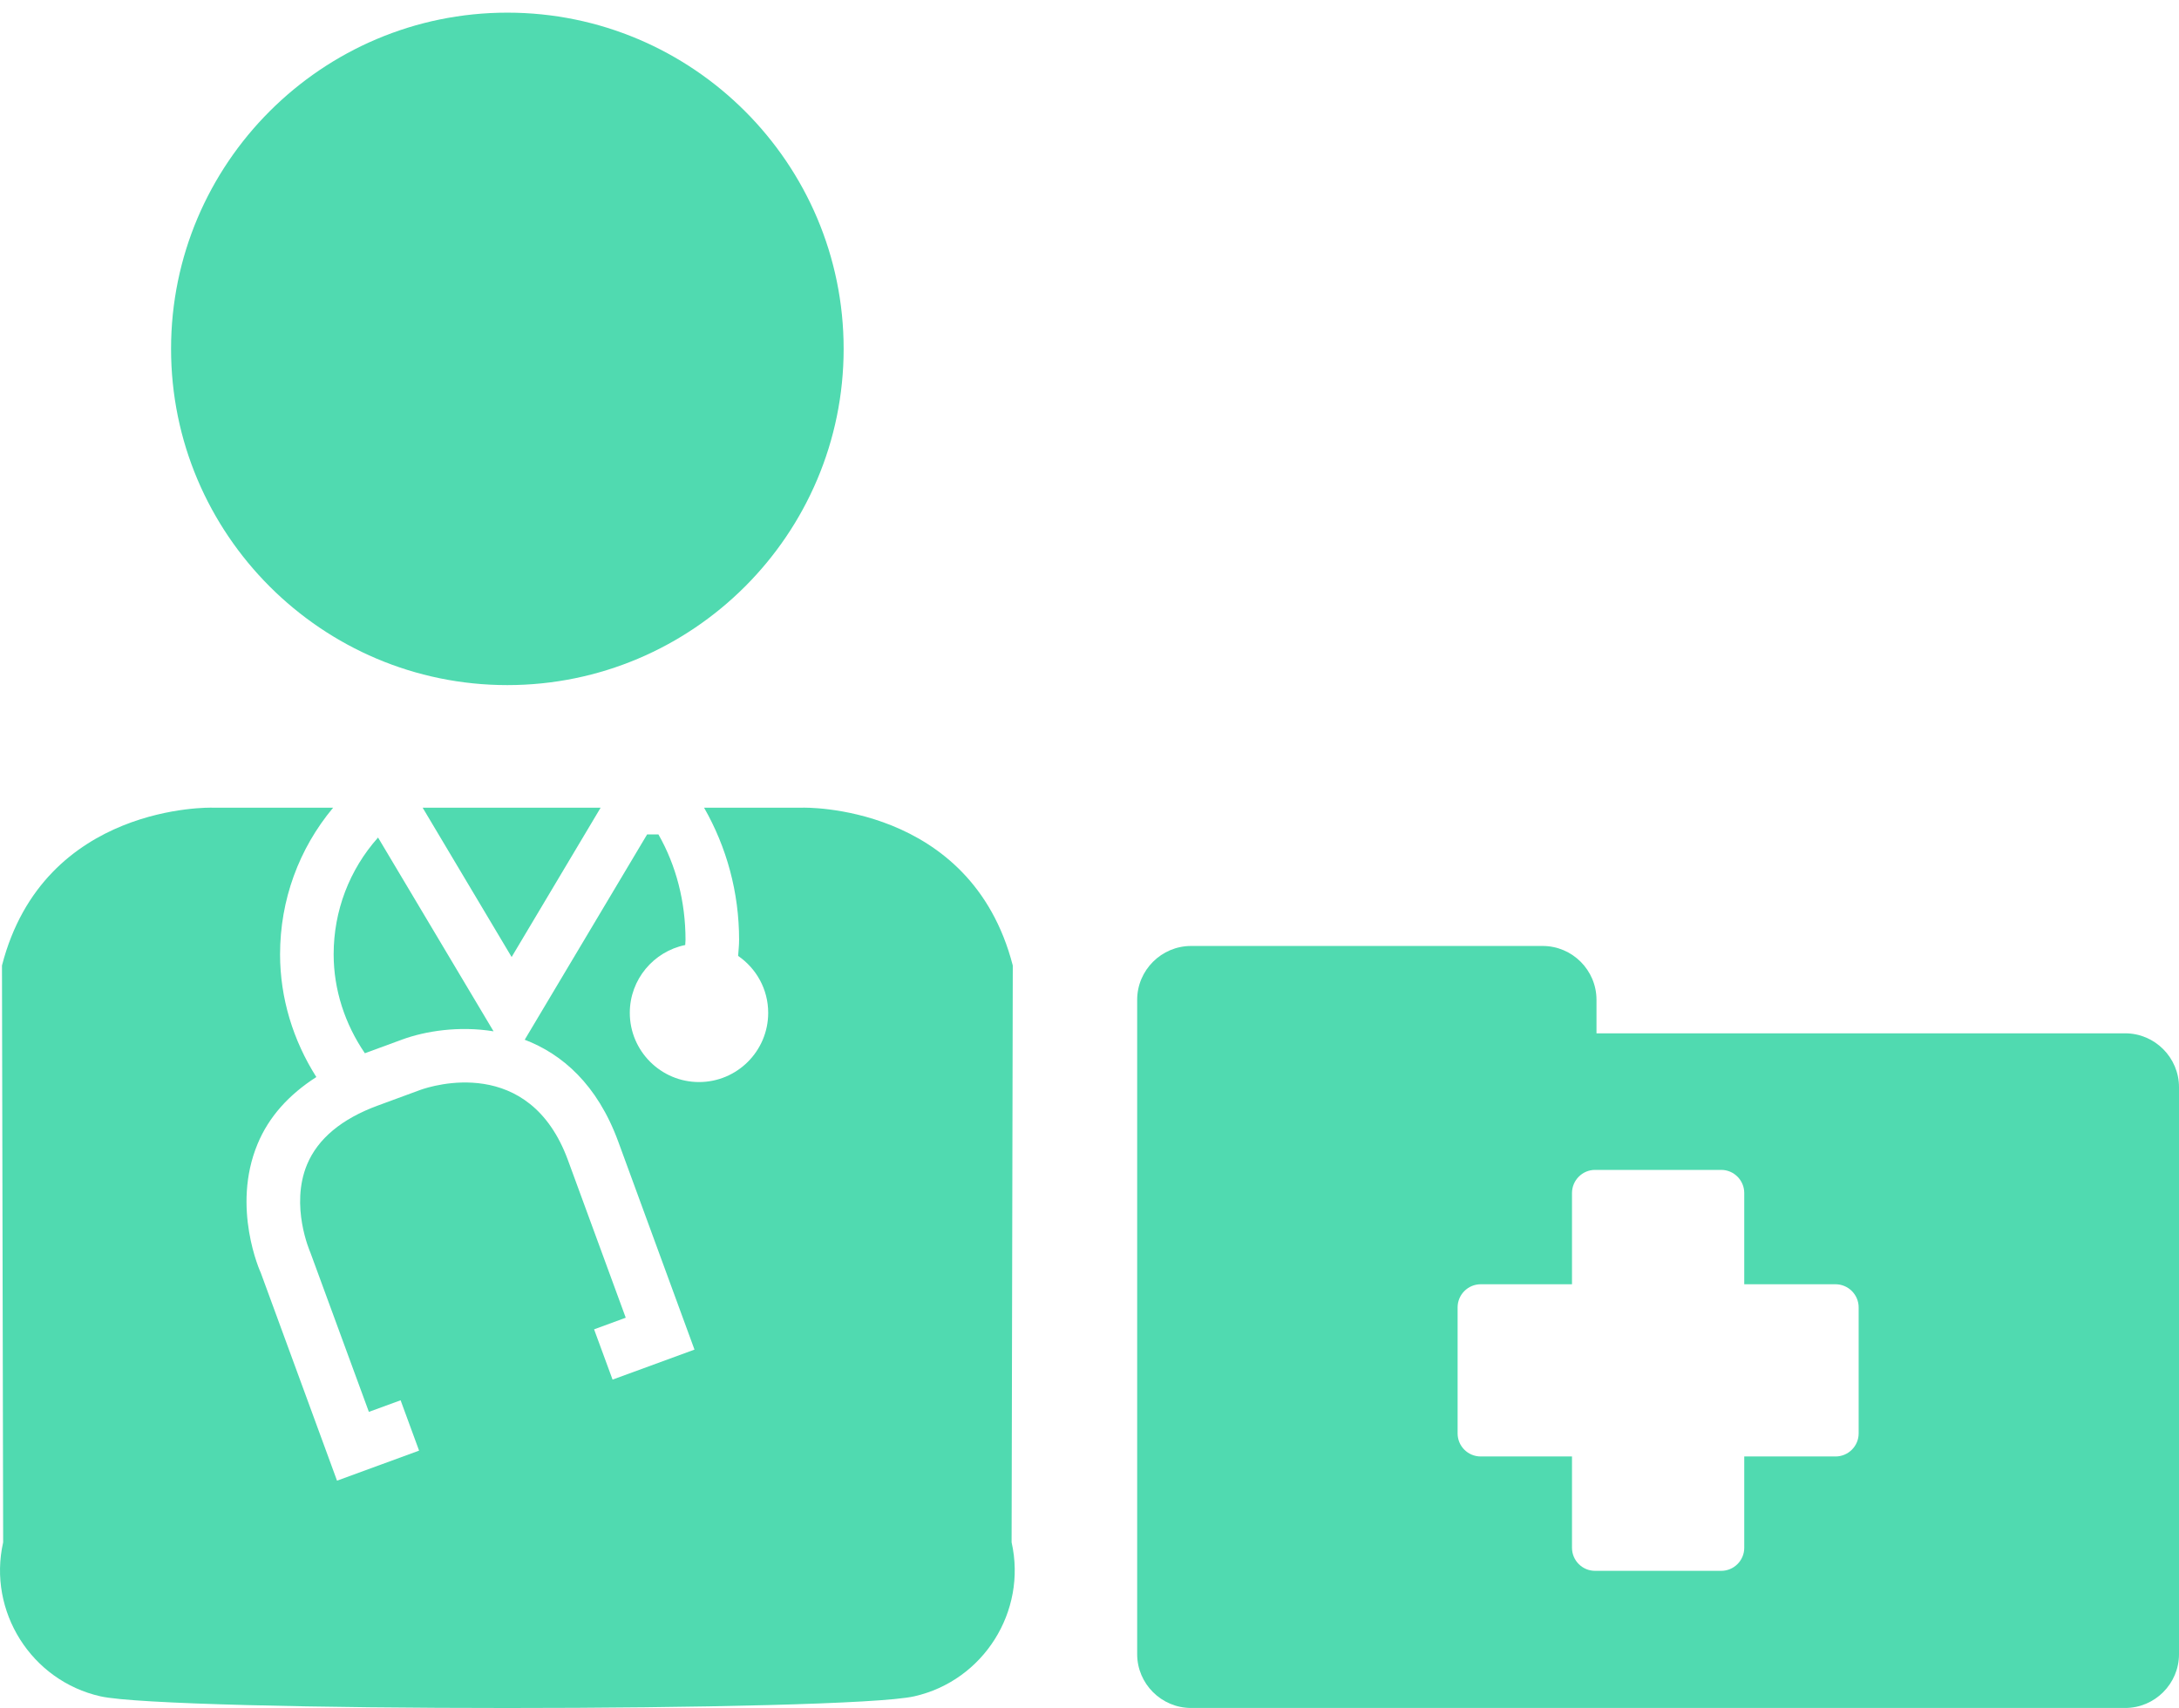
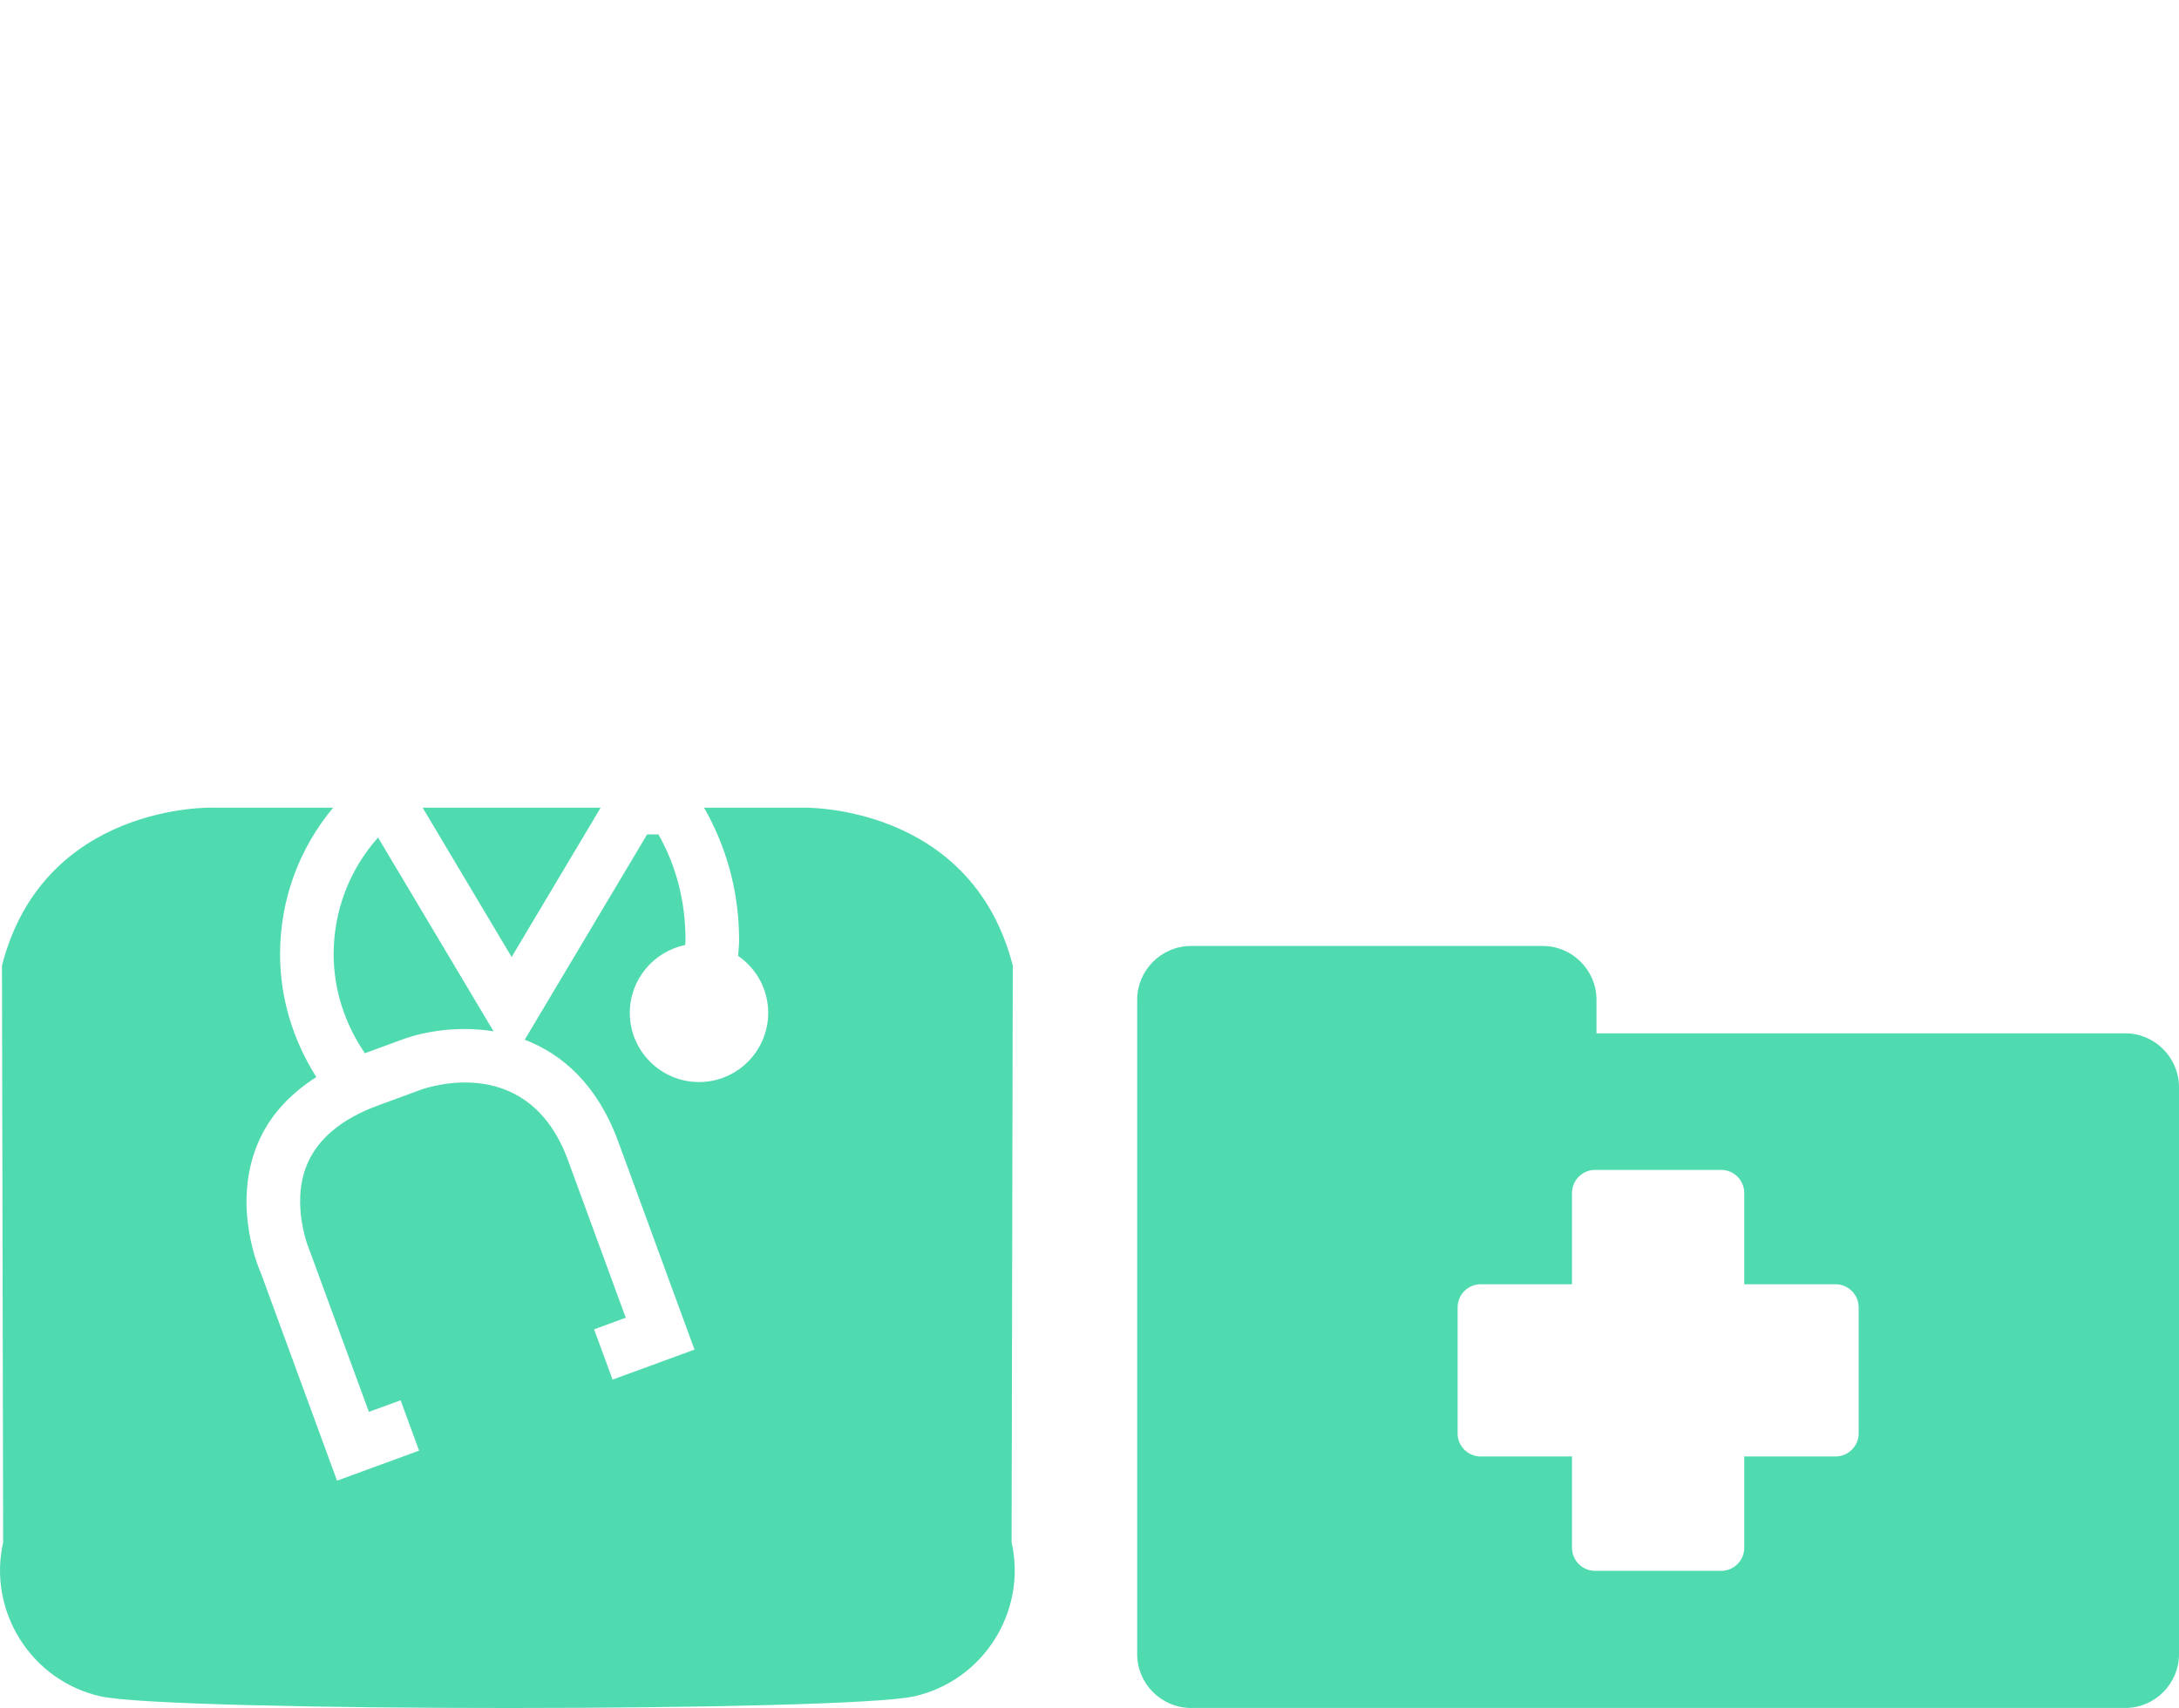
<svg xmlns="http://www.w3.org/2000/svg" width="125" height="98" viewBox="0 0 125 98" fill="none">
  <path fill-rule="evenodd" clip-rule="evenodd" d="M34.456 46.342H24.245L29.35 54.911L34.456 46.342Z" fill="#50DAB0" />
  <path fill-rule="evenodd" clip-rule="evenodd" d="M23.072 59.645C24.389 59.163 26.319 58.85 28.313 59.174L21.687 48.055C20.041 49.902 19.14 52.264 19.14 54.756C19.14 56.797 19.792 58.763 20.931 60.432L23.072 59.645Z" fill="#50DAB0" />
-   <path fill-rule="evenodd" clip-rule="evenodd" d="M29.105 39.309C18.468 39.309 9.813 30.654 9.813 20.017C9.813 9.381 18.468 0.726 29.105 0.726C39.745 0.726 48.396 9.381 48.396 20.017C48.396 30.654 39.745 39.309 29.105 39.309Z" fill="#50DAB0" />
  <path fill-rule="evenodd" clip-rule="evenodd" d="M52.446 97.33C56.413 96.436 58.925 92.457 58.031 88.493L58.099 55.397C55.69 46.065 46.038 46.342 46.038 46.342H40.389C41.683 48.605 42.399 51.192 42.399 53.929C42.399 54.237 42.363 54.538 42.343 54.847C43.384 55.563 44.068 56.757 44.068 58.114C44.068 60.305 42.288 62.085 40.1 62.085C37.913 62.085 36.129 60.305 36.129 58.114C36.129 56.196 37.498 54.593 39.309 54.222C39.309 54.123 39.325 54.028 39.325 53.929C39.325 51.742 38.791 49.665 37.771 47.877H37.122L30.101 59.657C32.241 60.475 34.262 62.212 35.468 65.507L39.84 77.437L35.14 79.158L34.08 76.274L35.896 75.606L32.581 66.567C30.358 60.507 24.757 62.307 24.124 62.532L21.683 63.43C19.599 64.194 18.23 65.337 17.613 66.82C16.628 69.194 17.787 71.824 17.799 71.852L21.161 81.009L22.981 80.344L24.041 83.232L19.334 84.957L14.959 73.027C14.935 72.987 13.262 69.285 14.773 65.645C15.422 64.071 16.581 62.801 18.147 61.797C16.814 59.696 16.066 57.267 16.066 54.756C16.066 51.643 17.142 48.7 19.112 46.342H12.174C12.174 46.342 2.518 46.065 0.113 55.397L0.181 88.493C-0.713 92.457 1.799 96.436 5.762 97.33C9.726 98.224 48.482 98.224 52.446 97.33H52.446Z" fill="#50DAB0" />
  <path fill-rule="evenodd" clip-rule="evenodd" d="M121.915 59.289H91.584V57.366C91.584 55.665 90.195 54.277 88.498 54.277H68.325C66.628 54.277 65.235 55.665 65.235 57.366V62.378V66.868V94.913C65.235 96.61 66.628 97.998 68.325 97.998H121.915C123.612 97.998 125 96.61 125 94.913V62.378C125 60.681 123.612 59.289 121.915 59.289ZM106.623 82.247C106.623 82.975 106.025 83.568 105.298 83.568H100.06V88.809C100.06 89.537 99.467 90.13 98.739 90.13H91.501C90.773 90.13 90.179 89.537 90.179 88.809V83.568H84.942C84.21 83.568 83.617 82.975 83.617 82.247V75.012C83.617 74.284 84.21 73.687 84.942 73.687H90.179V68.45C90.179 67.722 90.773 67.125 91.501 67.125H98.739C99.467 67.125 100.06 67.722 100.06 68.45V73.687H105.298C106.025 73.687 106.623 74.284 106.623 75.012V82.247Z" fill="#50DAB0" />
</svg>